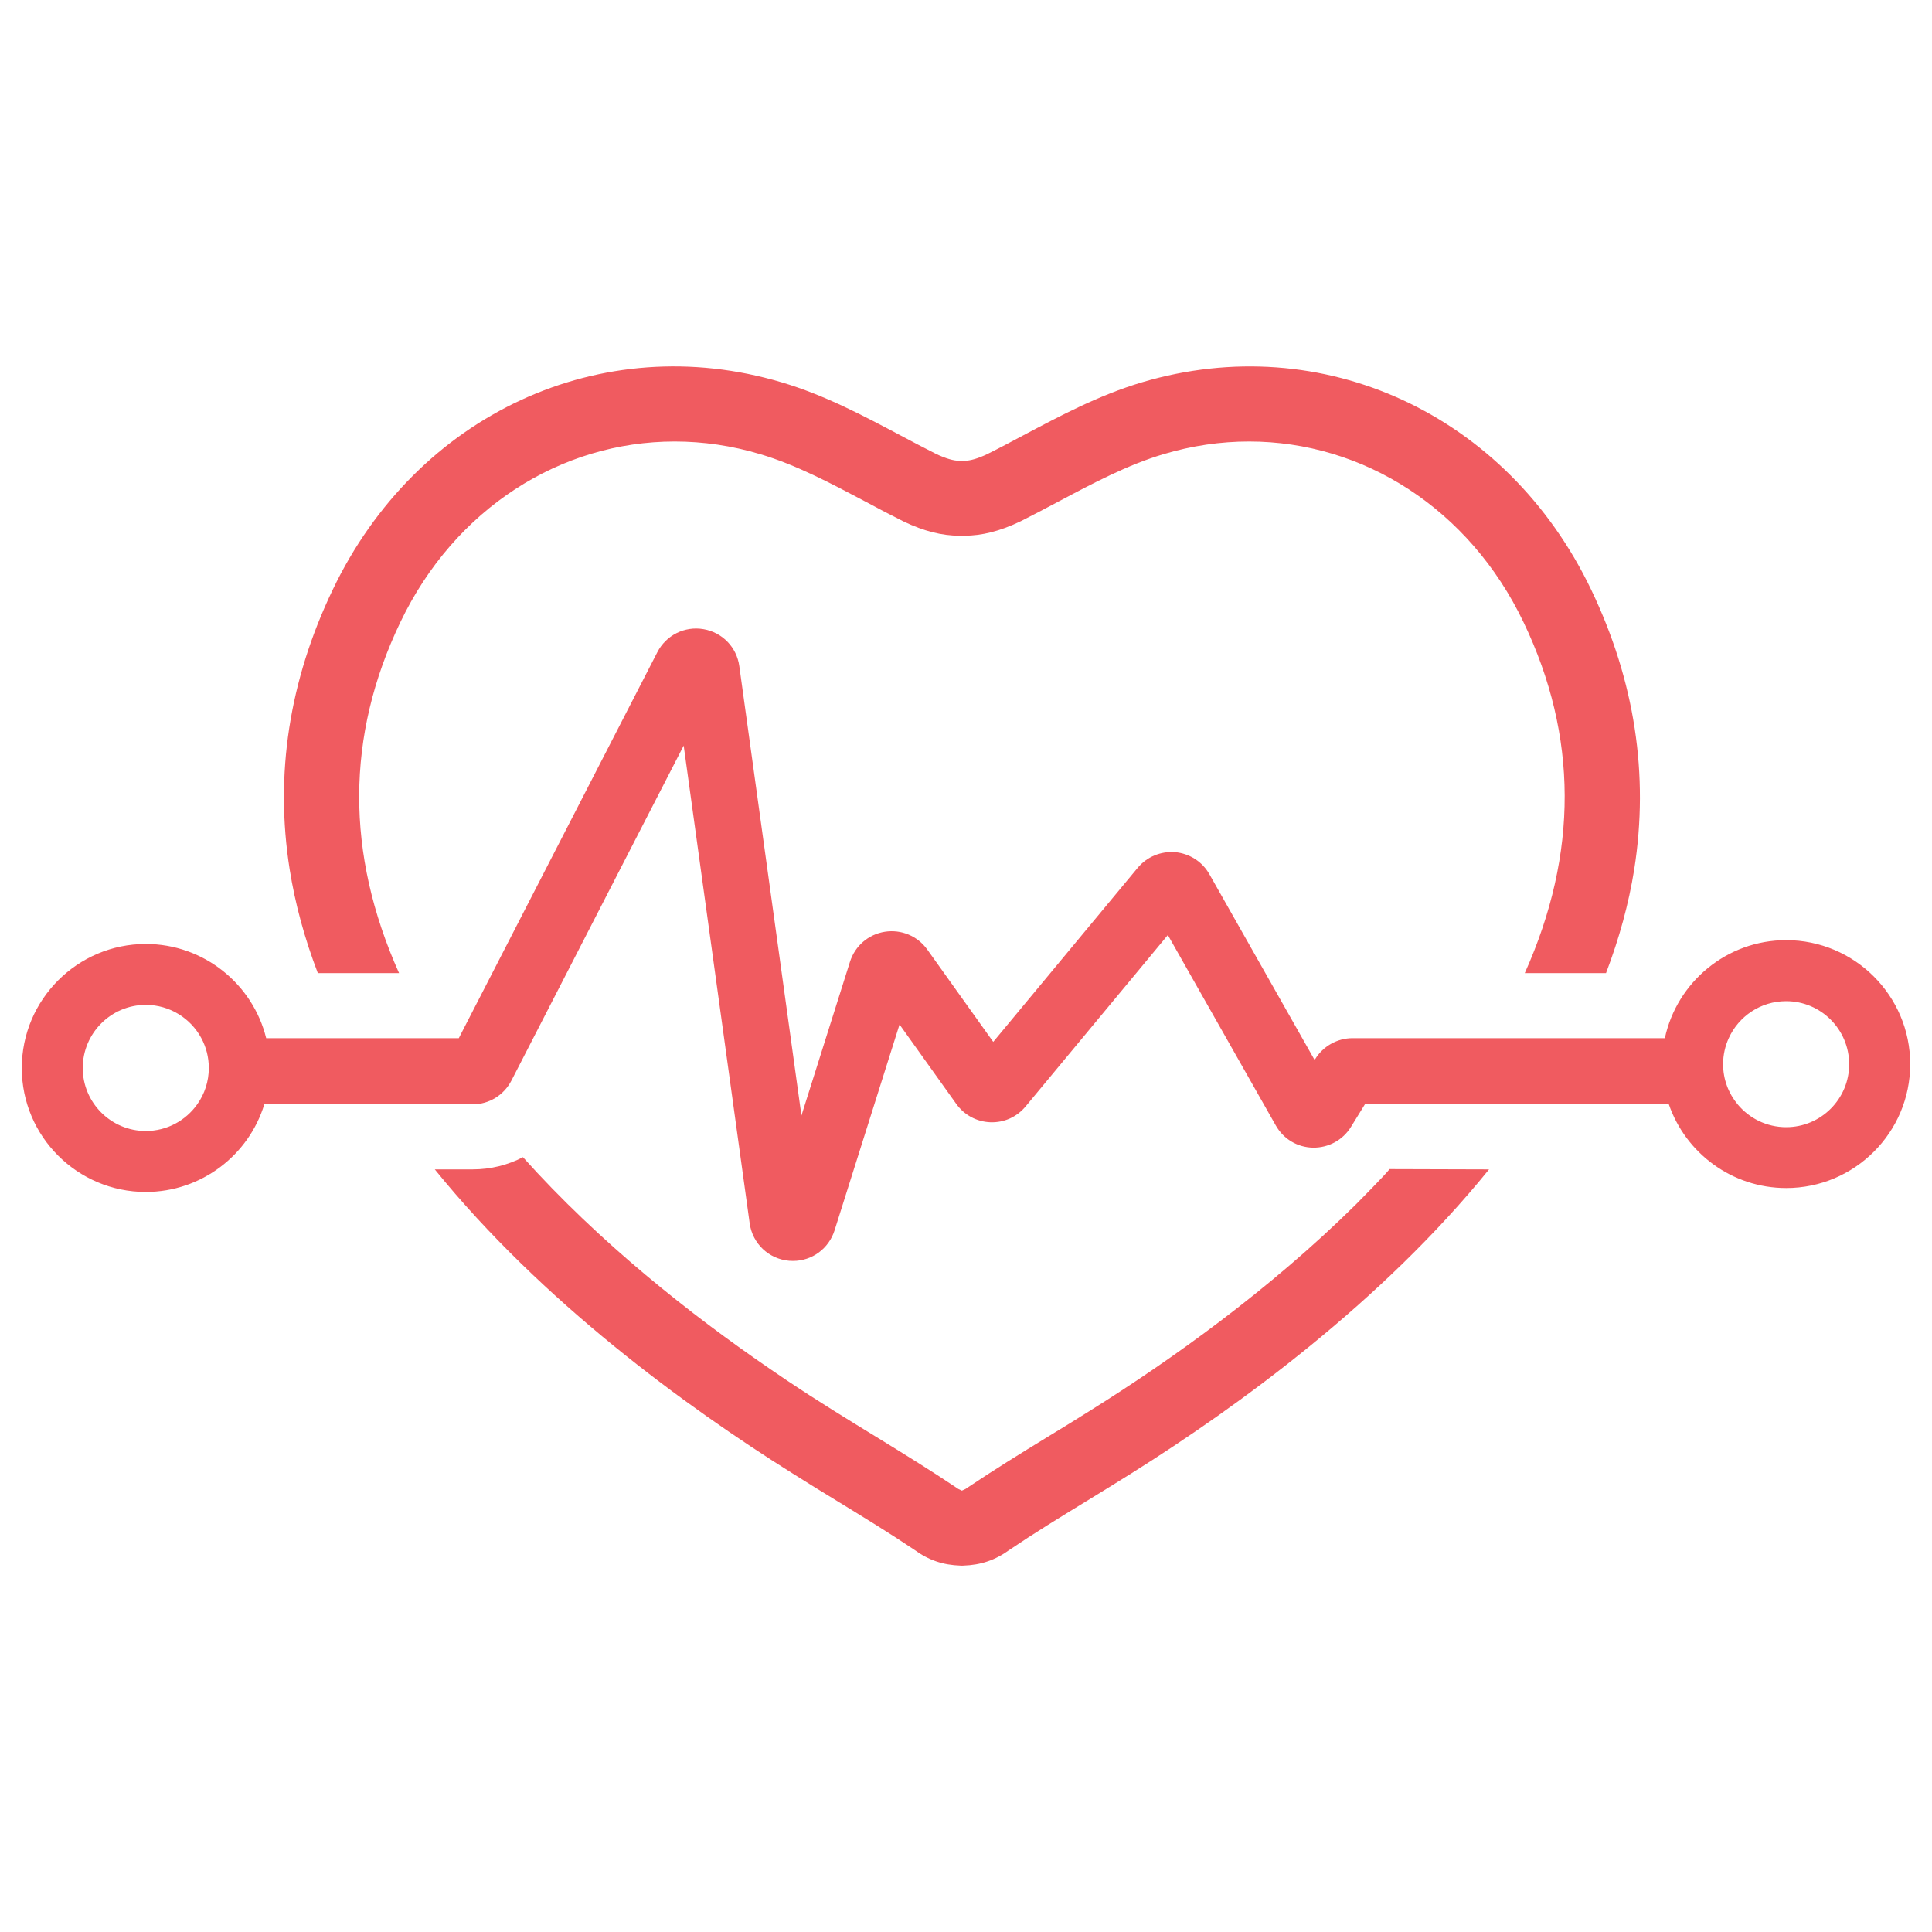
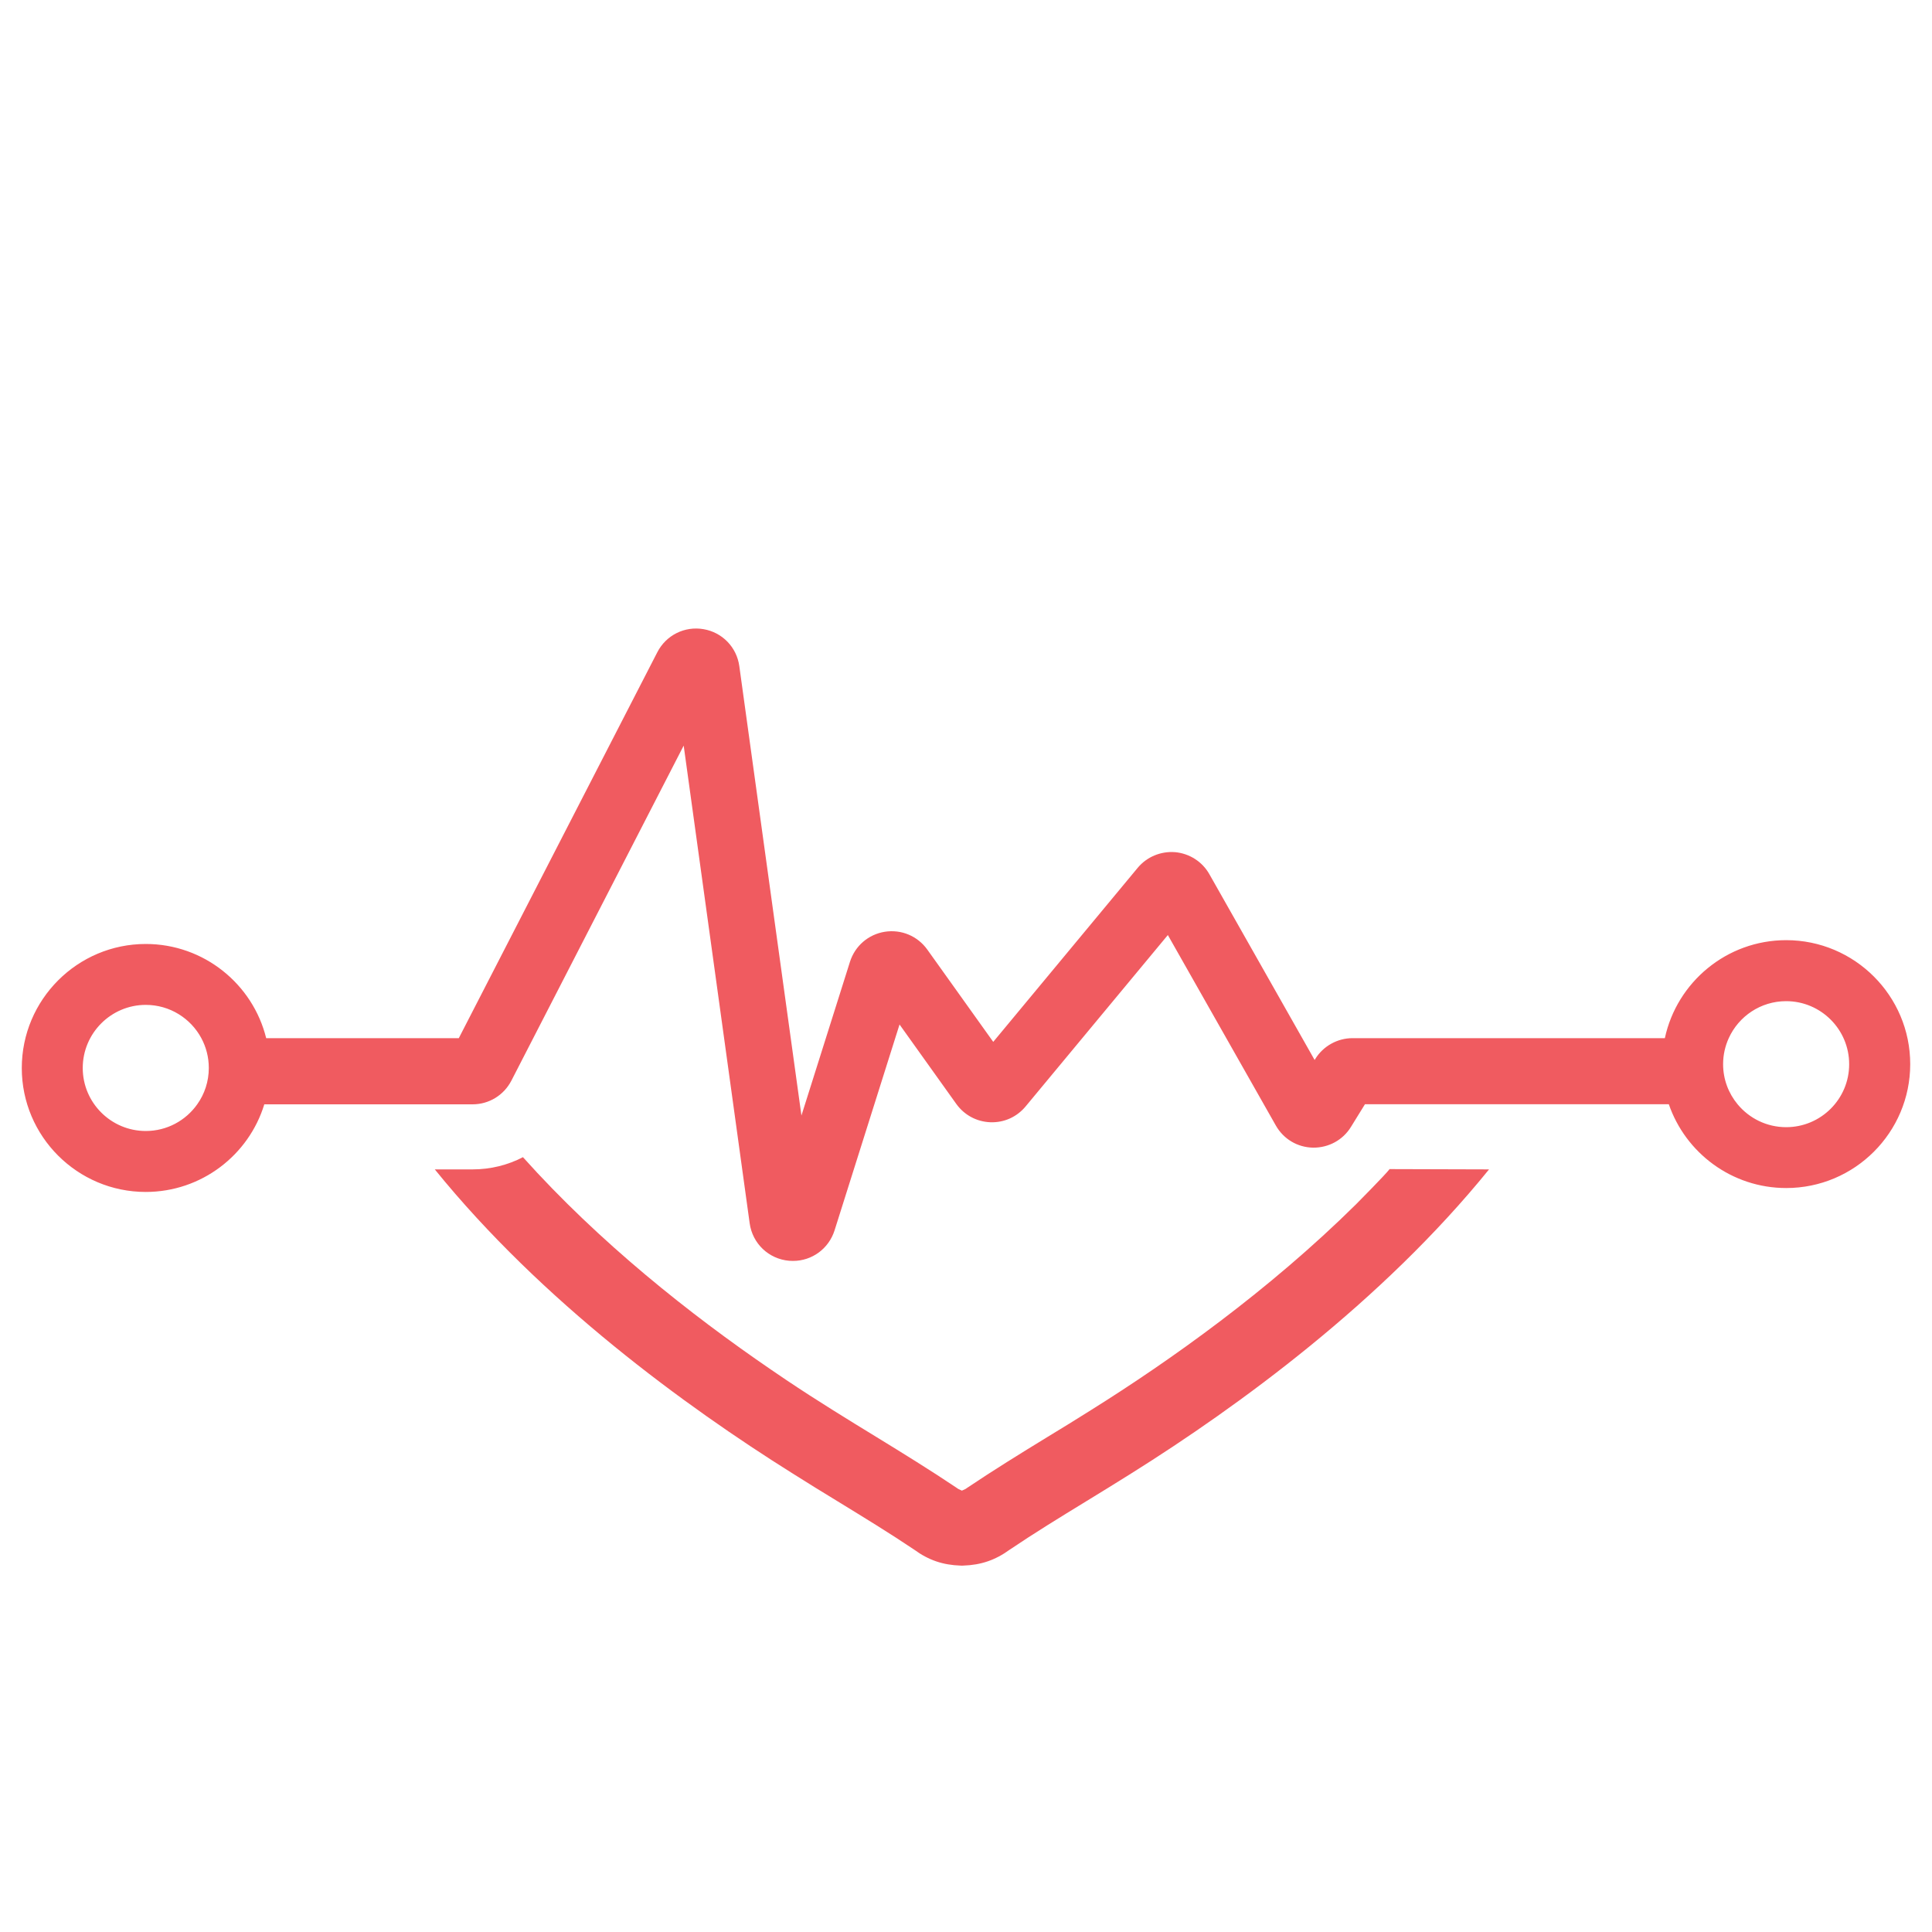
<svg xmlns="http://www.w3.org/2000/svg" version="1.1" x="0px" y="0px" width="40px" height="40px" viewBox="-0.451 -6.613 40 40" enable-background="new -0.451 -6.613 40 40" xml:space="preserve">
  <defs>
</defs>
  <path display="none" fill="#467BBD" d="M11.974,6.991C6.736,9.465,2.9,14.42,1.994,20.345c-0.217,1.426,0.91,2.704,2.352,2.704  c1.167,0,2.166-0.846,2.344-1.999c0.579-3.754,2.769-6.969,5.834-8.941c-0.483-1.014-0.761-2.145-0.761-3.343  C11.763,8.154,11.84,7.561,11.974,6.991z" />
  <path display="none" fill="#467BBD" d="M37.104,20.345c-0.905-5.925-4.742-10.88-9.98-13.354c0.134,0.57,0.212,1.163,0.212,1.775  c0,1.198-0.279,2.328-0.762,3.342c3.065,1.974,5.255,5.188,5.834,8.941c0.178,1.153,1.177,2,2.344,2  C36.195,23.049,37.322,21.771,37.104,20.345z" />
  <path display="none" fill="#467BBD" d="M19.549,3.725c-1.656,0-3.112,0.81-4.031,2.042c-0.626,0.84-1.01,1.871-1.01,2.999  c0,0.751,0.176,1.458,0.471,2.098c0.797,1.733,2.538,2.942,4.57,2.942c2.032,0,3.773-1.209,4.57-2.942  c0.295-0.64,0.471-1.347,0.471-2.098c0-1.128-0.384-2.159-1.01-2.999C22.661,4.535,21.205,3.725,19.549,3.725z" />
  <circle display="none" fill="#93C83D" cx="19.549" cy="5.015" r="5.015" />
-   <path display="none" fill="#93C83D" d="M24.282,11.064h-9.466c-3.635,0.008-6.578,2.951-6.586,6.586v7.179  c0,1.074,0.872,1.945,1.947,1.945s1.946-0.871,1.946-1.945V17.65c0-0.738,0.298-1.402,0.793-1.899  c0.497-0.494,1.161-0.792,1.9-0.793h9.466c0.739,0.001,1.403,0.299,1.9,0.793c0.494,0.497,0.792,1.161,0.792,1.899v7.179  c0,1.074,0.872,1.945,1.947,1.945c1.075,0,1.946-0.871,1.946-1.945V17.65C30.86,14.016,27.917,11.072,24.282,11.064z" />
  <polygon display="none" fill="#467BBD" points="29.205,10.954 21.982,10.954 21.982,3.731 17.116,3.731 17.116,10.954 9.893,10.954   9.893,15.819 17.116,15.819 17.116,23.043 21.982,23.043 21.982,15.819 29.205,15.819 " />
-   <path fill="#F05B60" d="M6.129,13.534h1.682c-1.108-2.475-1.102-4.908,0.026-7.263c1.125-2.355,3.318-3.743,5.682-3.743  c0.586,0,1.183,0.086,1.773,0.263c0.738,0.22,1.444,0.594,2.19,0.989c0.247,0.133,0.506,0.269,0.764,0.398l0.016,0.008  c0.415,0.198,0.791,0.292,1.15,0.292h0.104c0.36,0,0.735-0.094,1.149-0.292l0.018-0.008c0.257-0.13,0.516-0.266,0.764-0.398  c0.745-0.396,1.452-0.77,2.188-0.989c0.593-0.177,1.188-0.263,1.773-0.263c2.366,0,4.56,1.39,5.685,3.743  c1.127,2.354,1.134,4.788,0.025,7.263h1.682c0.274-0.719,0.47-1.435,0.584-2.148c0.309-1.958,0.011-3.904-0.889-5.785  c-1.741-3.641-5.566-5.409-9.304-4.298c-0.886,0.264-1.691,0.692-2.474,1.107c-0.237,0.126-0.484,0.258-0.724,0.377  c-0.195,0.093-0.356,0.14-0.478,0.14h-0.104c-0.12,0-0.281-0.047-0.478-0.14c-0.238-0.119-0.486-0.251-0.724-0.377  c-0.783-0.415-1.588-0.844-2.477-1.107C11.999,0.191,8.175,1.959,6.436,5.6c-0.901,1.881-1.2,3.827-0.89,5.785  C5.659,12.099,5.854,12.815,6.129,13.534z" />
  <path fill="#F05B60" d="M36.53,12.852c-1.231,0-2.263,0.87-2.512,2.029h-6.468c-0.311,0-0.607,0.165-0.77,0.431l-0.013,0.021  l-2.18-3.848c-0.146-0.258-0.411-0.428-0.709-0.455c-0.298-0.023-0.586,0.098-0.774,0.324l-2.991,3.604l-1.366-1.912  c-0.201-0.28-0.536-0.421-0.878-0.368c-0.341,0.054-0.617,0.292-0.722,0.621l-1.005,3.184l-1.286-9.302  c-0.053-0.393-0.352-0.702-0.742-0.768c-0.391-0.067-0.775,0.125-0.956,0.478l-4.11,7.99H5.06c-0.276-1.119-1.29-1.95-2.493-1.95  C1.152,12.931,0,14.083,0,15.5c0,1.415,1.152,2.565,2.566,2.565c1.155,0,2.135-0.765,2.455-1.814h4.312  c0.34,0,0.647-0.188,0.804-0.491l3.567-6.936l1.366,9.889c0.058,0.421,0.395,0.741,0.818,0.777l0.079,0.003  c0.396,0,0.741-0.255,0.861-0.633l1.345-4.262l1.176,1.646c0.165,0.229,0.42,0.367,0.704,0.378c0.287,0.01,0.548-0.11,0.729-0.326  l2.946-3.55l2.236,3.944c0.16,0.281,0.448,0.452,0.771,0.458c0.319,0.003,0.616-0.155,0.785-0.431l0.289-0.468H34.1  c0.347,1.009,1.306,1.735,2.431,1.735c1.416,0,2.567-1.15,2.567-2.565C39.098,14.003,37.946,12.852,36.53,12.852z M3.633,16.25  c-0.236,0.334-0.625,0.553-1.066,0.553c-0.719,0-1.305-0.585-1.305-1.304c0-0.721,0.586-1.307,1.305-1.307  c0.497,0,0.93,0.279,1.15,0.688c0.099,0.184,0.155,0.394,0.155,0.618C3.872,15.778,3.784,16.038,3.633,16.25z M36.53,16.724  c-0.405,0-0.767-0.185-1.006-0.474c-0.188-0.227-0.3-0.516-0.3-0.83c0-0.192,0.042-0.375,0.117-0.539  c0.205-0.452,0.66-0.766,1.188-0.766c0.72,0,1.305,0.585,1.305,1.305C37.835,16.139,37.25,16.724,36.53,16.724z" />
  <path fill="#F05B60" d="M27.623,18.322c-1.807,1.786-3.85,3.235-5.479,4.255c-0.303,0.191-0.614,0.383-0.918,0.567  c-0.546,0.334-1.11,0.682-1.657,1.05l-0.027,0.019l-0.078,0.036l-0.077-0.036l-0.027-0.019c-0.548-0.368-1.111-0.715-1.657-1.05  c-0.302-0.185-0.615-0.376-0.92-0.568c-0.306-0.191-0.624-0.396-0.954-0.617c-0.104-0.071-0.211-0.143-0.318-0.216  c-1.667-1.14-3.554-2.633-5.135-4.398c-0.315,0.164-0.67,0.253-1.043,0.253H8.551c2.22,2.74,5.188,4.903,7.403,6.292  c0.313,0.199,0.631,0.393,0.937,0.58c0.551,0.338,1.074,0.657,1.587,1.002c0.295,0.216,0.593,0.317,0.959,0.329l0.027,0.001  l0.027-0.001c0.367-0.012,0.664-0.113,0.959-0.327c0.514-0.347,1.036-0.667,1.587-1.004c0.307-0.188,0.625-0.383,0.935-0.578  c2.219-1.391,5.186-3.554,7.406-6.294l-2.059-0.006C28.232,17.708,27.623,18.322,27.623,18.322z" />
</svg>